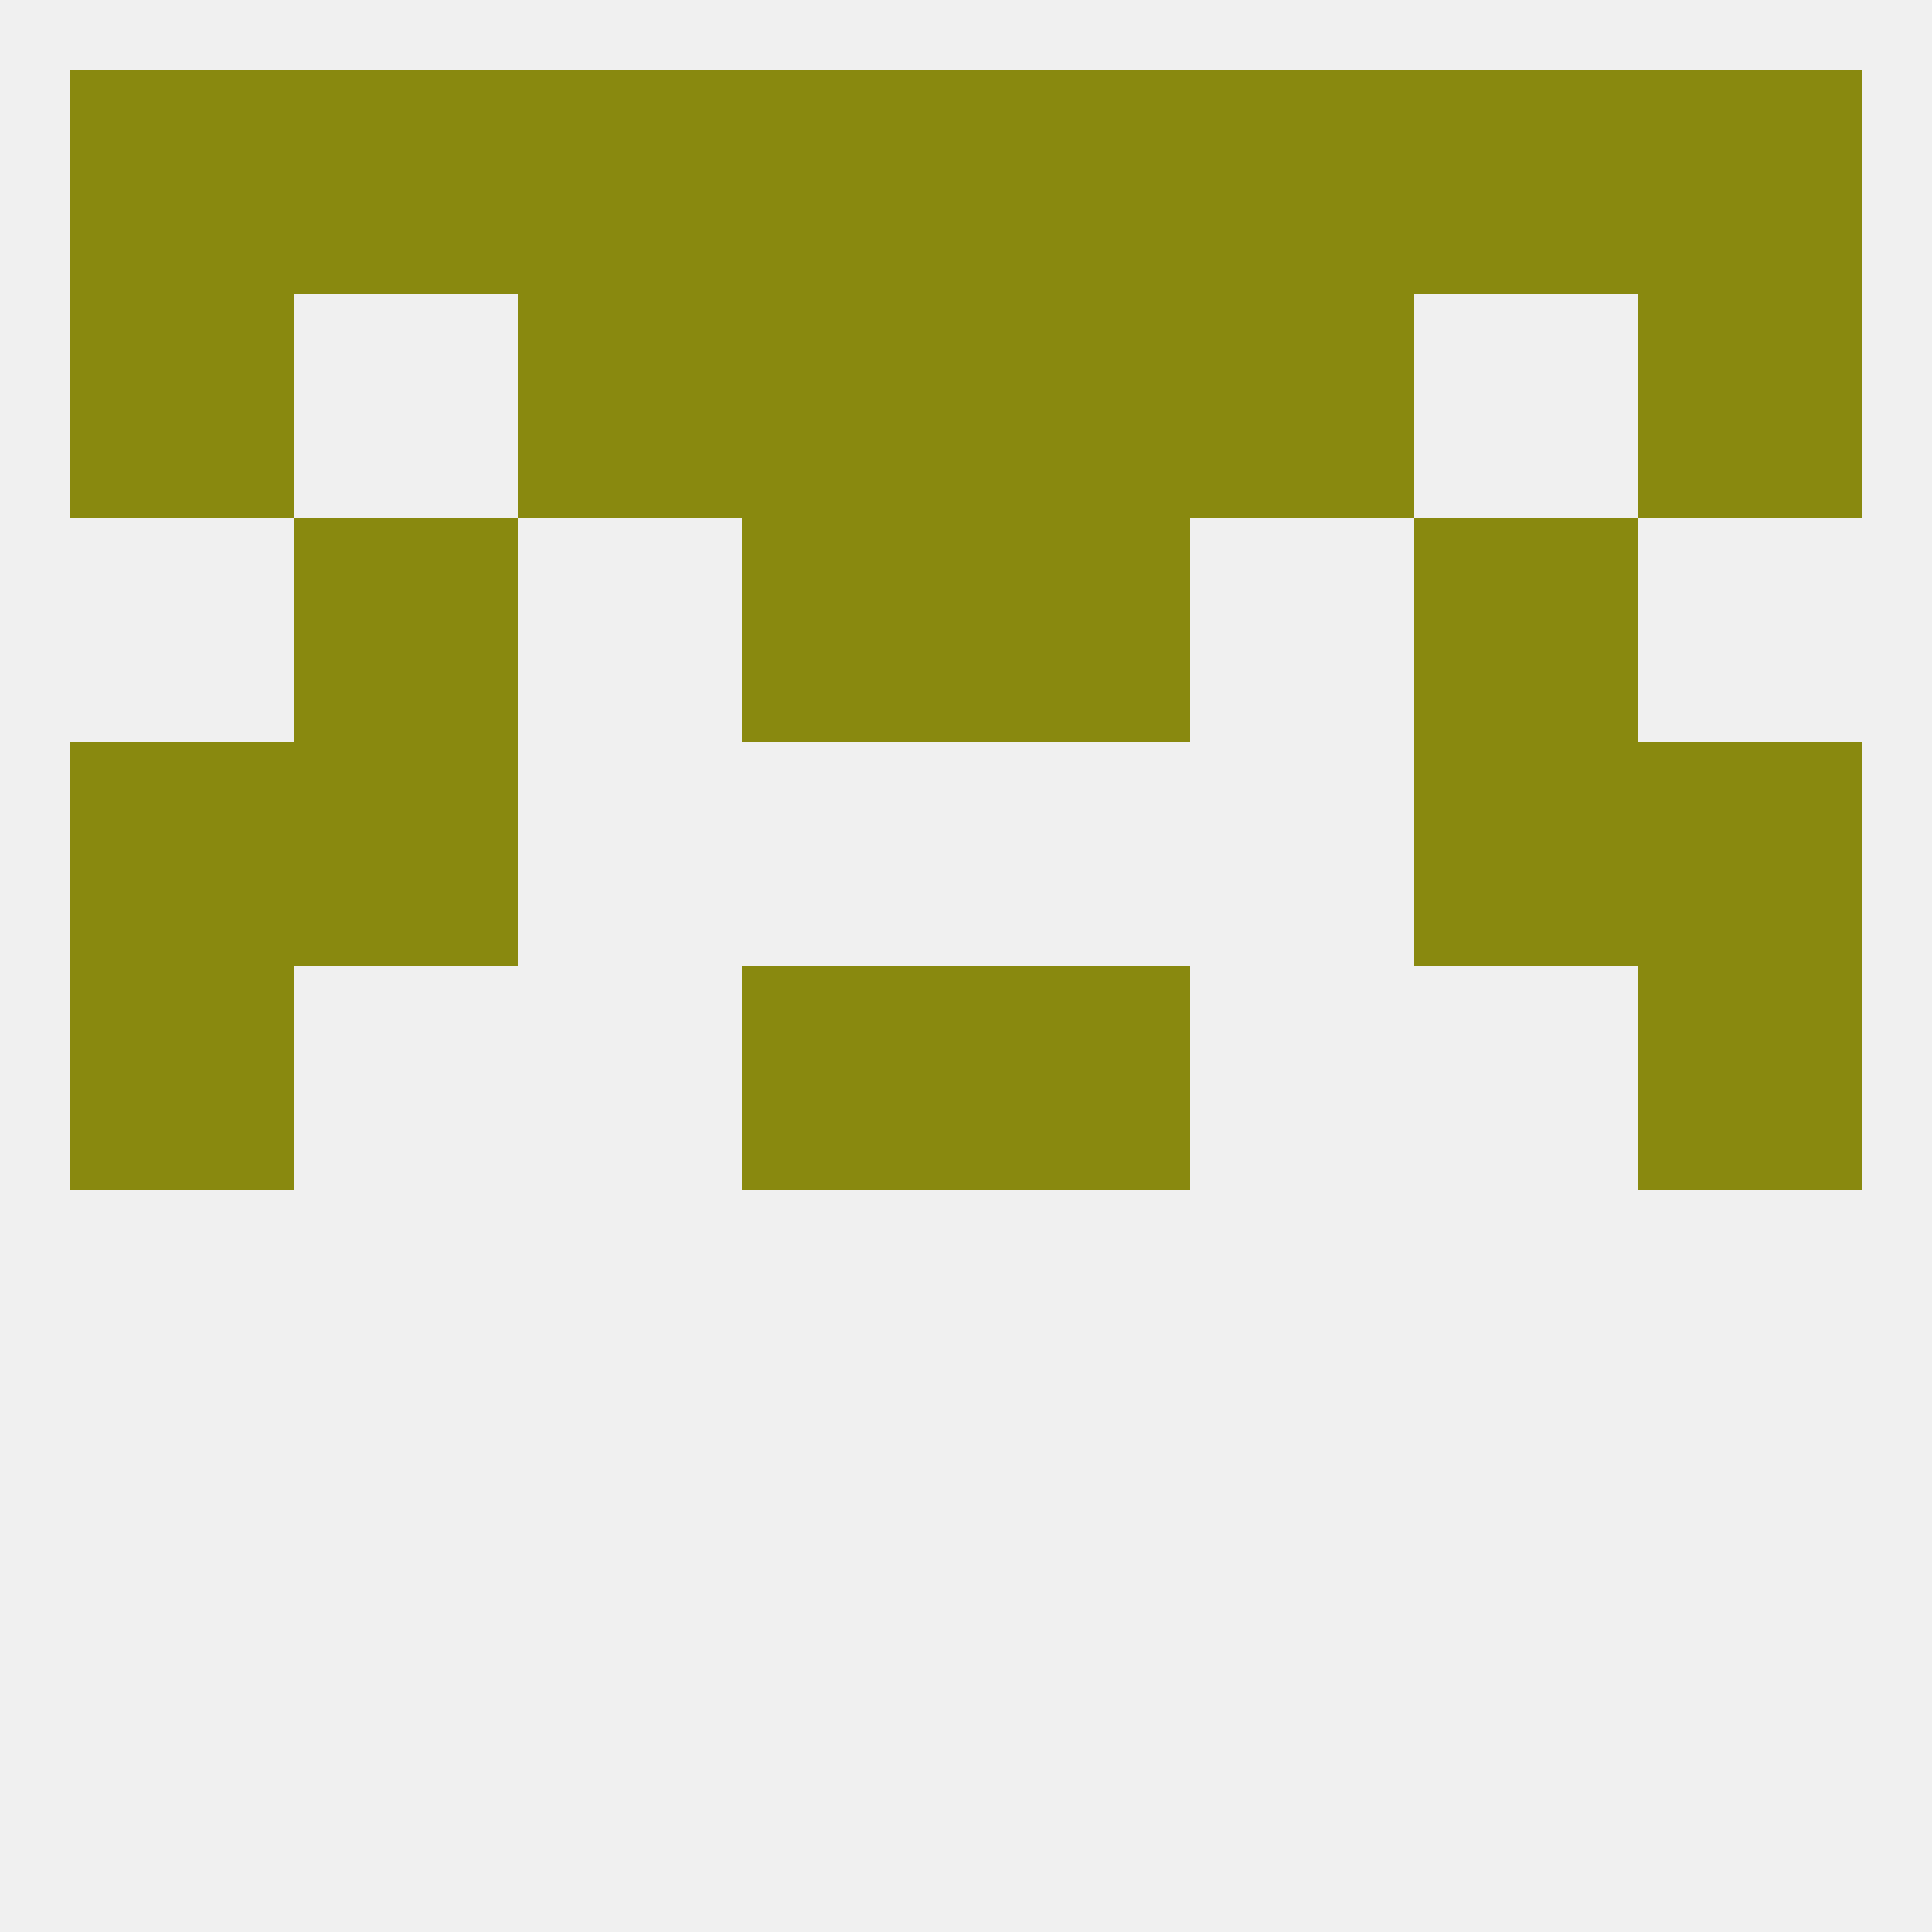
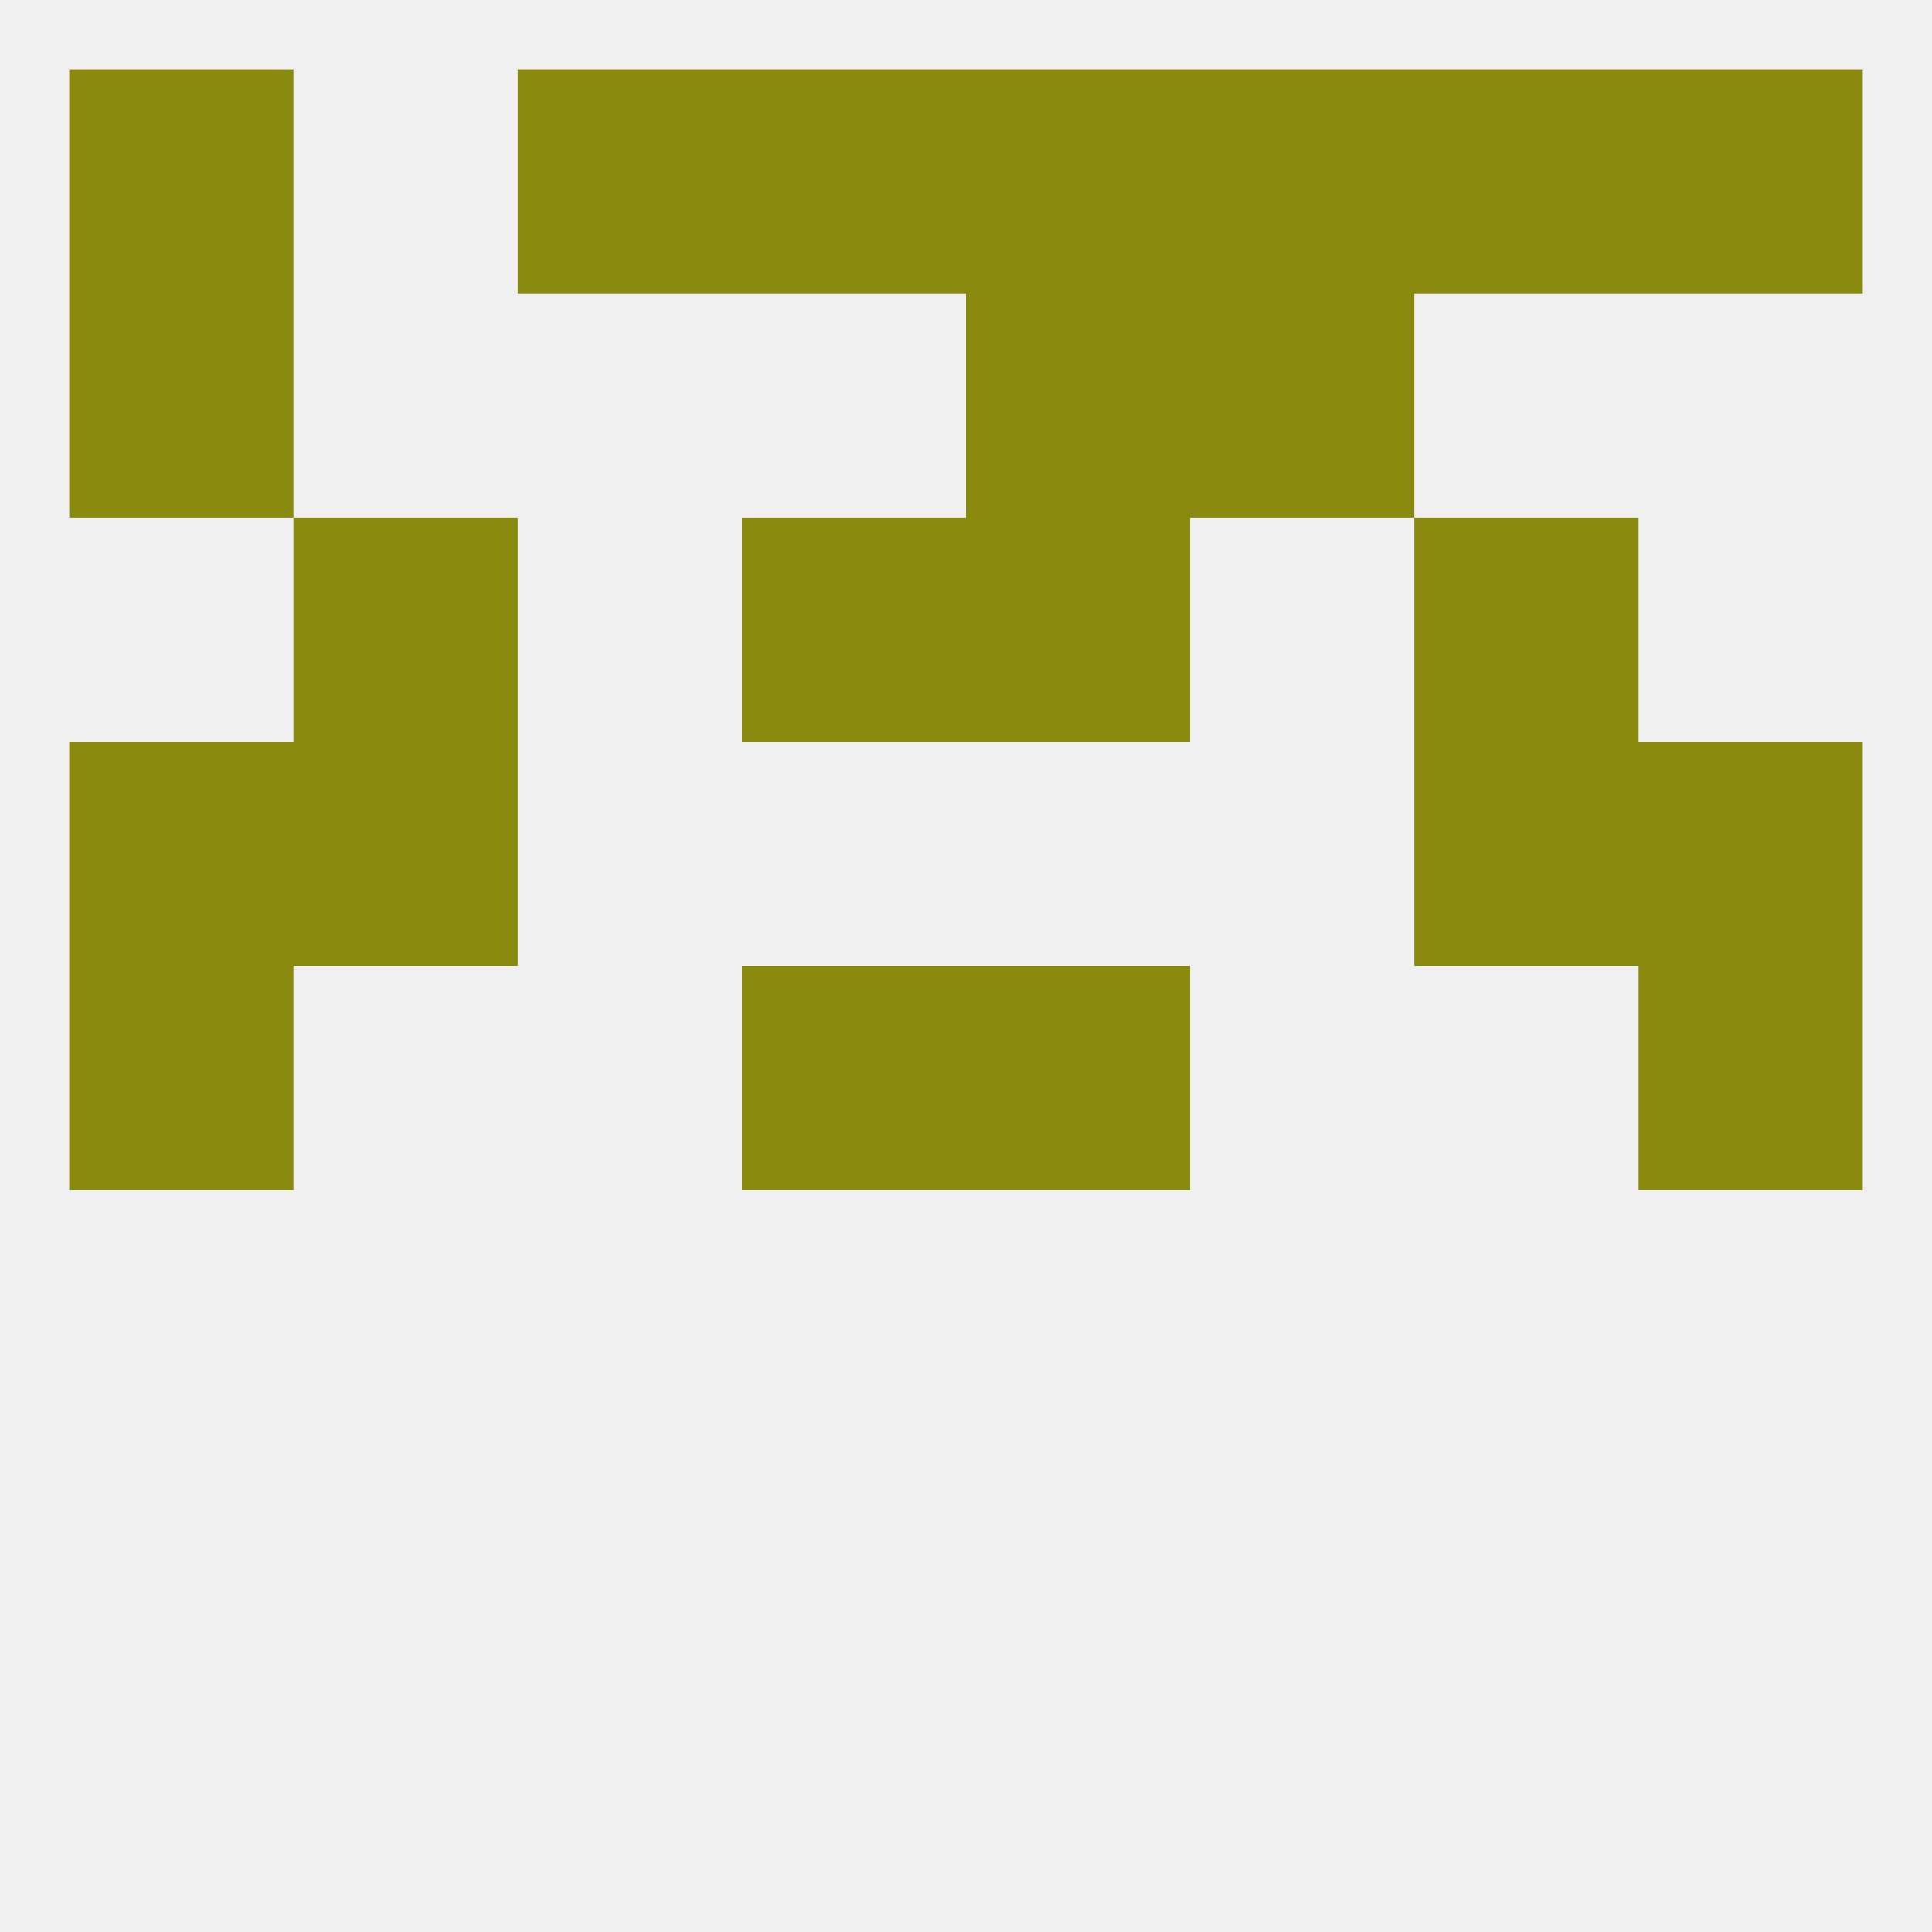
<svg xmlns="http://www.w3.org/2000/svg" version="1.1" baseprofile="full" width="250" height="250" viewBox="0 0 250 250">
  <rect width="100%" height="100%" fill="rgba(240,240,240,255)" />
  <rect x="9" y="125" width="29" height="29" fill="rgba(137,137,15,255)" />
  <rect x="212" y="125" width="29" height="29" fill="rgba(137,137,15,255)" />
  <rect x="96" y="125" width="29" height="29" fill="rgba(137,137,15,255)" />
  <rect x="125" y="125" width="29" height="29" fill="rgba(137,137,15,255)" />
  <rect x="38" y="96" width="29" height="29" fill="rgba(137,137,15,255)" />
  <rect x="183" y="96" width="29" height="29" fill="rgba(137,137,15,255)" />
  <rect x="9" y="96" width="29" height="29" fill="rgba(137,137,15,255)" />
  <rect x="212" y="96" width="29" height="29" fill="rgba(137,137,15,255)" />
  <rect x="96" y="67" width="29" height="29" fill="rgba(137,137,15,255)" />
  <rect x="125" y="67" width="29" height="29" fill="rgba(137,137,15,255)" />
  <rect x="38" y="67" width="29" height="29" fill="rgba(137,137,15,255)" />
  <rect x="183" y="67" width="29" height="29" fill="rgba(137,137,15,255)" />
-   <rect x="96" y="38" width="29" height="29" fill="rgba(137,137,15,255)" />
  <rect x="125" y="38" width="29" height="29" fill="rgba(137,137,15,255)" />
  <rect x="9" y="38" width="29" height="29" fill="rgba(137,137,15,255)" />
-   <rect x="212" y="38" width="29" height="29" fill="rgba(137,137,15,255)" />
-   <rect x="67" y="38" width="29" height="29" fill="rgba(137,137,15,255)" />
  <rect x="154" y="38" width="29" height="29" fill="rgba(137,137,15,255)" />
  <rect x="183" y="9" width="29" height="29" fill="rgba(137,137,15,255)" />
  <rect x="9" y="9" width="29" height="29" fill="rgba(137,137,15,255)" />
  <rect x="212" y="9" width="29" height="29" fill="rgba(137,137,15,255)" />
  <rect x="96" y="9" width="29" height="29" fill="rgba(137,137,15,255)" />
  <rect x="125" y="9" width="29" height="29" fill="rgba(137,137,15,255)" />
  <rect x="67" y="9" width="29" height="29" fill="rgba(137,137,15,255)" />
  <rect x="154" y="9" width="29" height="29" fill="rgba(137,137,15,255)" />
-   <rect x="38" y="9" width="29" height="29" fill="rgba(137,137,15,255)" />
</svg>